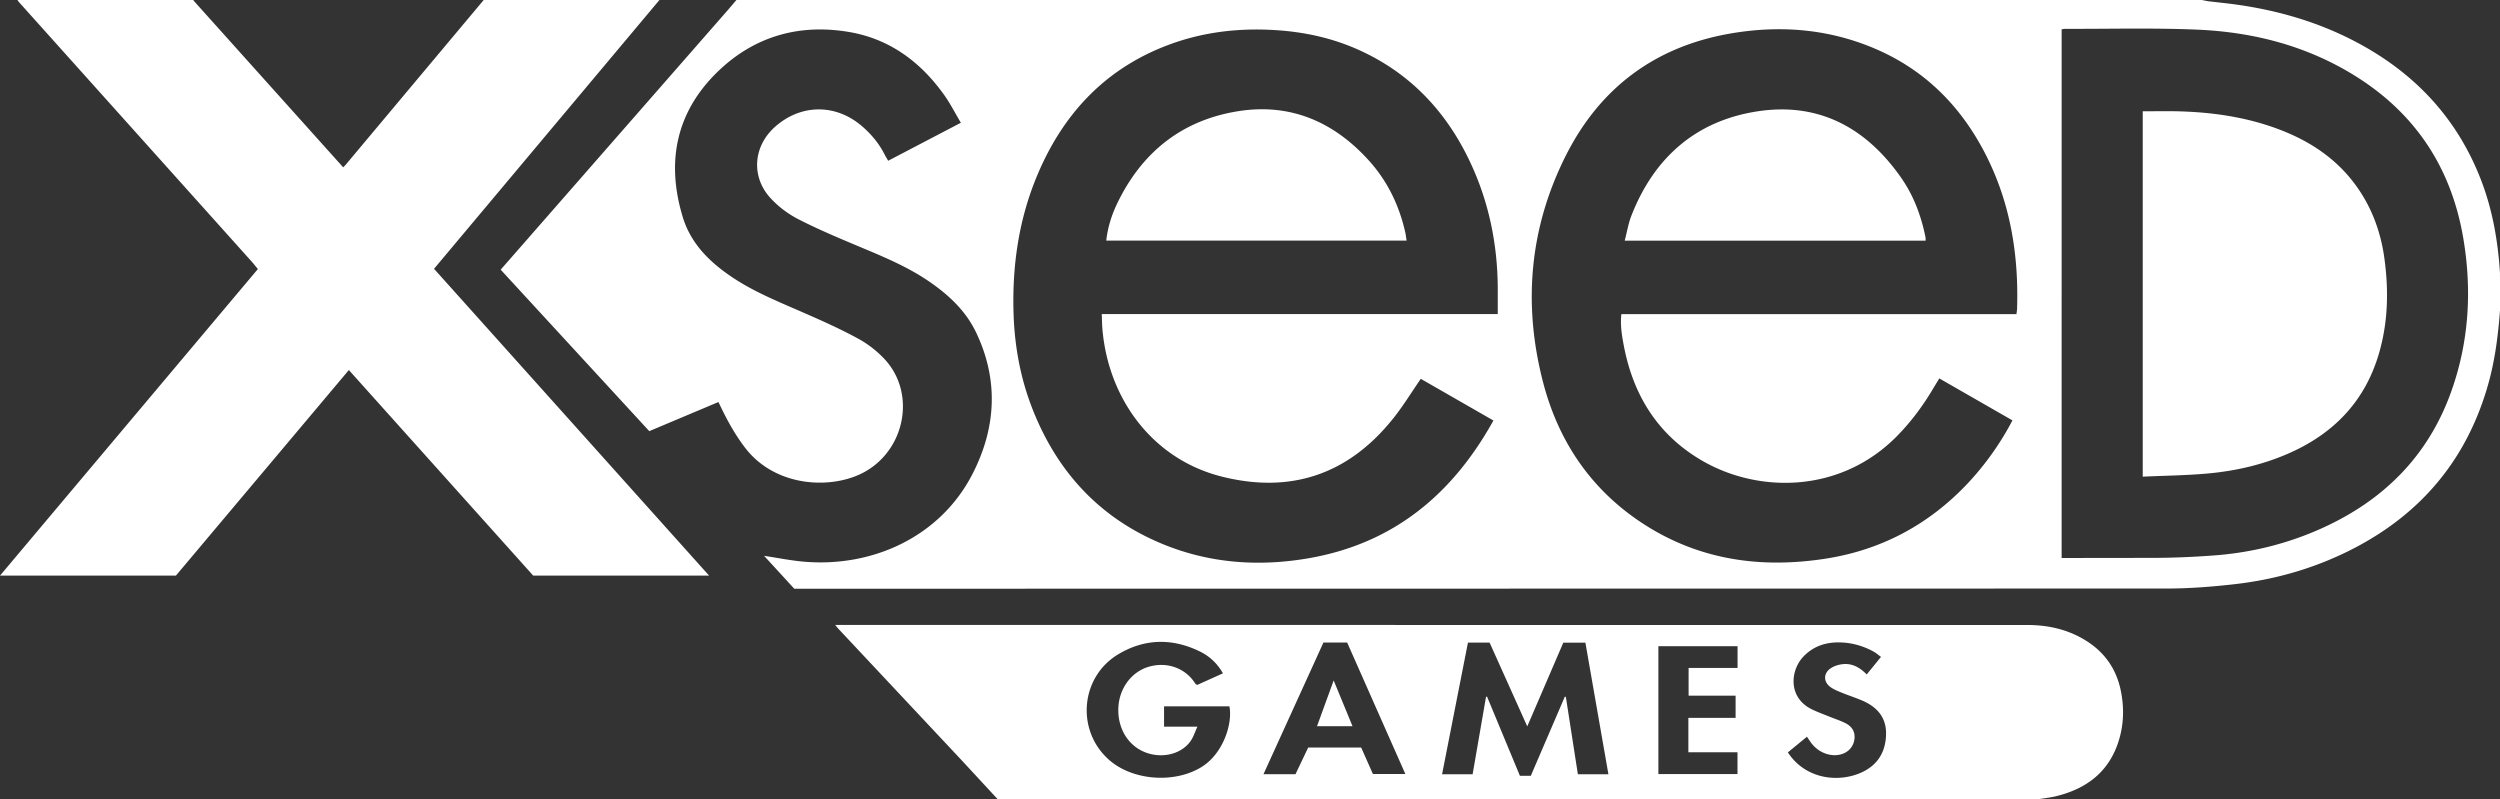
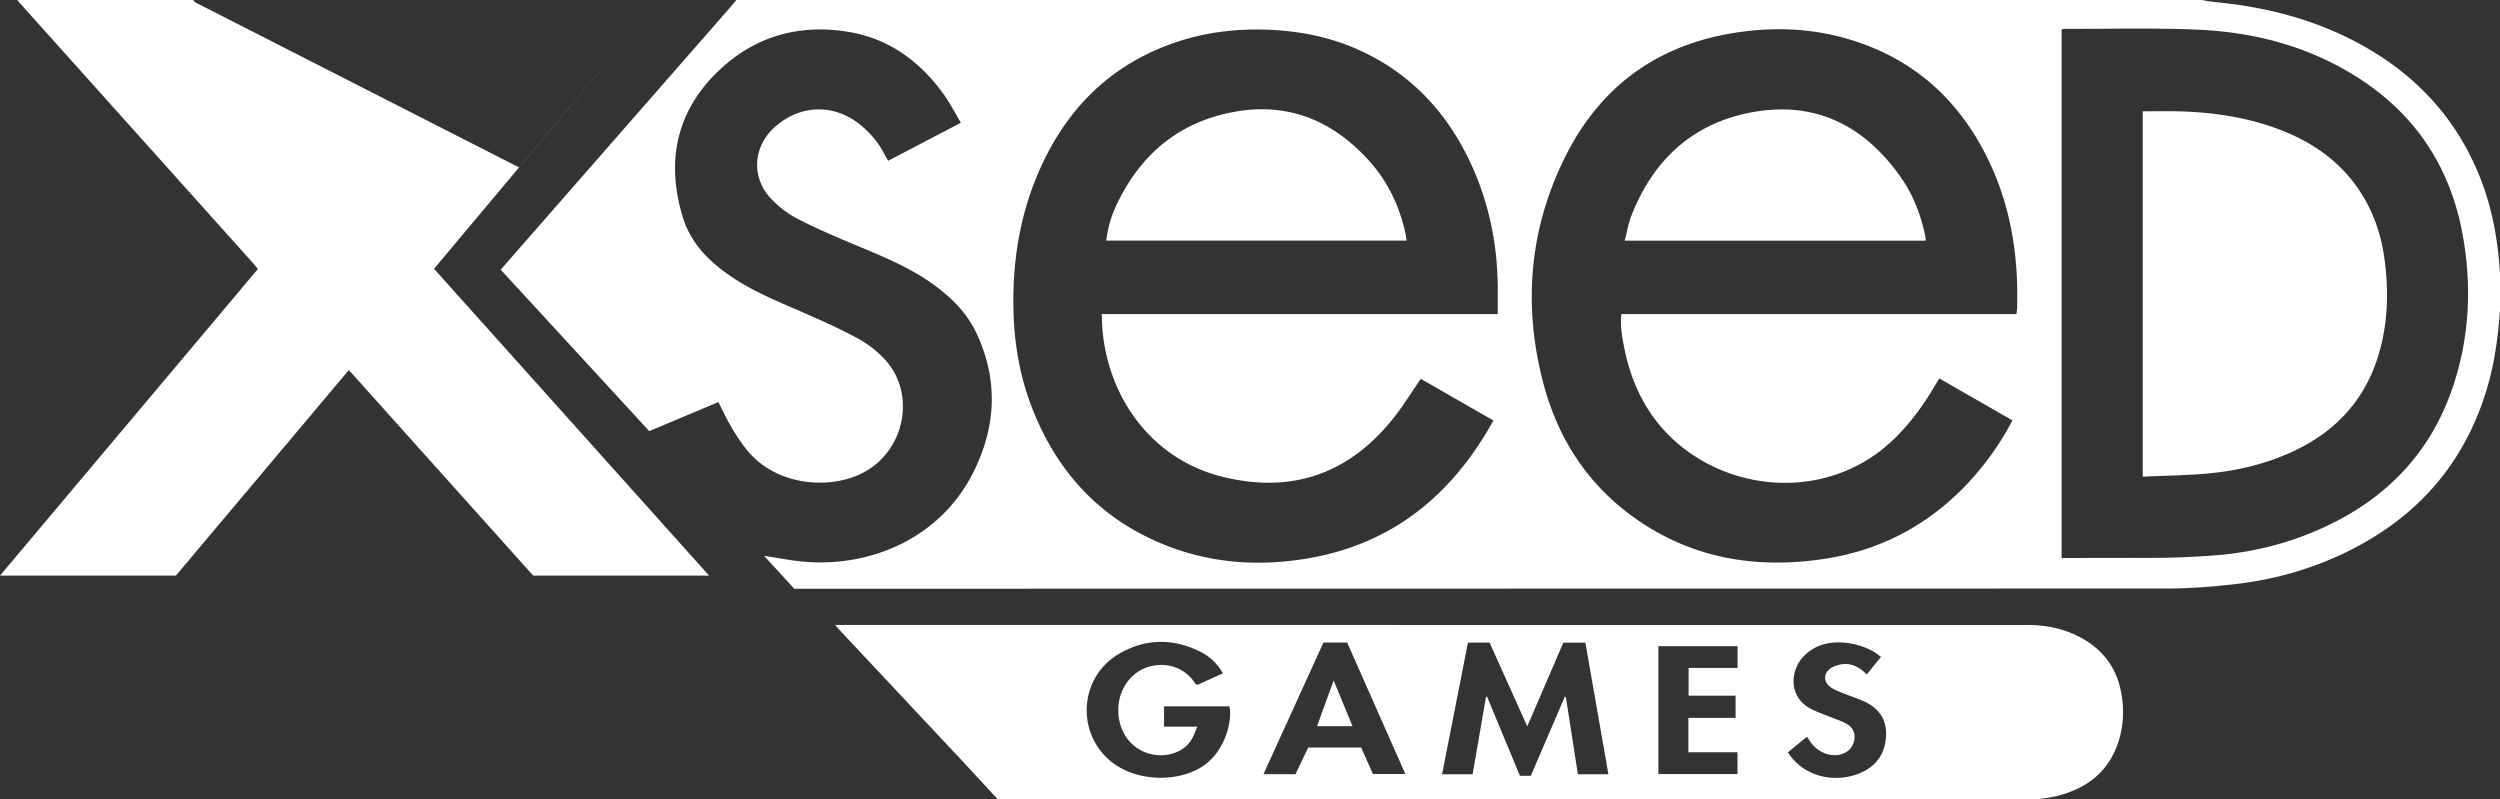
<svg xmlns="http://www.w3.org/2000/svg" viewBox="0 0 119.996 38.369">
  <rect x="0" y="0" width="119.996" height="38.369" fill="#333333" stroke="none" />
-   <path d="M119.996 13.113c-.096-1.513-.348-2.995-.889-4.417-1.132-2.977-3.162-5.155-5.949-6.644-2.032-1.085-4.217-1.669-6.498-1.916l-.691-.079-.279-.056H35.347l-.383.449-9.175 10.486-1.757 2.008 7.132 7.75 3.32-1.397.106.22c.338.702.712 1.379 1.192 1.998 1.491 1.921 4.268 1.997 5.803 1.088 1.88-1.113 2.351-3.724.912-5.323a5.04 5.04 0 0 0-1.306-1.025c-.851-.466-1.742-.862-2.633-1.252-1.157-.507-2.331-.976-3.39-1.68-1.089-.724-2.005-1.62-2.394-2.896-.818-2.682-.317-5.099 1.744-7.053 1.753-1.662 3.904-2.246 6.273-1.832 1.922.336 3.397 1.434 4.52 3.005.299.418.533.882.809 1.345l-3.489 1.824-.15-.258c-.271-.551-.653-1.014-1.117-1.41-1.265-1.082-2.945-1.059-4.179.054-1.034.932-1.142 2.392-.194 3.415a4.8 4.8 0 0 0 1.291.985c.914.472 1.866.876 2.816 1.274 1.209.507 2.424.996 3.512 1.744.932.641 1.746 1.401 2.24 2.434 1.095 2.29.963 4.589-.174 6.801-1.567 3.047-4.855 4.499-8.129 4.201-.62-.056-1.233-.181-1.872-.278l1.449 1.58h.477l65.385-.009c1.099-.001 2.203-.086 3.296-.212 2.009-.231 3.929-.795 5.728-1.733 3.27-1.704 5.425-4.32 6.425-7.879.328-1.168.476-2.363.564-3.568l-.004-1.744zm-48.107 1.963H52.882c.012.268.013.507.034.744.293 3.341 2.413 6.213 5.702 7.049 3.353.852 6.139-.107 8.289-2.829.458-.58.847-1.216 1.288-1.857l3.487 2.001c-1.973 3.558-4.812 5.908-8.87 6.611-2.444.423-4.841.239-7.136-.736-2.942-1.25-4.935-3.439-6.104-6.392-.591-1.492-.877-3.047-.924-4.653-.067-2.281.255-4.493 1.139-6.601 1.242-2.963 3.283-5.143 6.339-6.274 1.656-.613 3.372-.806 5.133-.691 1.381.09 2.709.383 3.969.952 2.445 1.104 4.175 2.935 5.316 5.337.92 1.938 1.34 3.993 1.346 6.136v1.205zm24.93-.289c-.002.08-.017.16-.032.291H77.823c-.06.534.026 1.037.121 1.533.46 2.393 1.655 4.298 3.796 5.524 2.7 1.546 6.609 1.542 9.308-1.199.688-.698 1.268-1.48 1.764-2.326l.271-.447 3.511 2.015a13.73 13.73 0 0 1-2.147 3.024c-1.865 1.977-4.14 3.196-6.822 3.613-3.109.484-6.069.067-8.75-1.673-2.487-1.615-4.061-3.927-4.804-6.771-.984-3.768-.662-7.454 1.104-10.938 1.655-3.266 4.332-5.233 7.963-5.838 2.314-.386 4.581-.207 6.762.7 2.492 1.036 4.269 2.837 5.462 5.228 1.141 2.286 1.532 4.73 1.455 7.264zm20.83 4.025c-1.112 3.101-3.271 5.231-6.248 6.563-1.558.697-3.196 1.115-4.893 1.266a40.78 40.78 0 0 1-3.023.136l-4.53.006V1.409c.058-.01.101-.024.145-.024 2.113.006 4.23-.051 6.34.037 2.688.112 5.249.766 7.565 2.197 2.937 1.815 4.667 4.452 5.234 7.847.417 2.493.267 4.956-.59 7.345zM31.652 0h-8.435l-6.619 7.901c-.03.035-.063.067-.124.132L9.361.107C9.331.073 9.303.036 9.274 0H.839C.865.037.889.077.92.112l11.163 12.447c.098.109.188.226.295.355L0 27.629h8.443l8.302-9.868 8.848 9.867h8.442L20.833 12.902 31.652 0zm68.51 30.774c-.867-.554-1.834-.775-2.849-.775l-56.886-.003h-.339c.078.094.111.139.149.18l5.956 6.353 1.702 1.84c.162.007.324.019.486.019h48.595c.255 0 .51-.009.765-.013.32-.053.646-.085.96-.162 1.421-.349 2.483-1.13 2.964-2.562.278-.831.304-1.684.121-2.542-.215-1.005-.761-1.784-1.624-2.335zm-42.455 6.019c-1.299.829-3.345.69-4.491-.336-1.571-1.405-1.362-3.955.45-5.047 1.262-.761 2.595-.789 3.922-.142.464.226.839.57 1.111 1.051l-1.24.559c-.04-.031-.074-.046-.09-.072-.494-.772-1.386-1.046-2.223-.805-.822.236-1.407 1.013-1.464 1.921-.067 1.065.512 1.964 1.445 2.242.779.232 1.615-.008 2.028-.607.126-.183.194-.406.319-.677h-1.601v-.978h3.136c.163.798-.277 2.235-1.302 2.89zm8.191.359l-.564-1.271h-2.543l-.611 1.281h-1.536l2.878-6.32h1.14l2.793 6.31h-1.557zm9.837.01l-.577-3.715-.05-.005-1.632 3.795h-.523l-1.576-3.797-.05.004-.644 3.719h-1.466l1.242-6.318h1.04l1.807 4.02 1.73-4.018h1.06l1.105 6.316h-1.466zm7.665-5.103h-2.35v1.333h2.256v1.065h-2.267v1.651h2.358v1.045h-3.797v-6.136h3.8zm6.049 4.97c-1.074.545-2.74.443-3.635-.915l.917-.753c.073.107.133.201.199.291.342.467.929.694 1.434.556.358-.098.604-.372.647-.737.042-.358-.131-.609-.434-.761-.247-.124-.513-.209-.77-.313-.278-.113-.562-.215-.832-.346-1.166-.562-1.051-1.876-.406-2.545.453-.471 1.025-.671 1.662-.672.6-.001 1.17.152 1.698.442.118.065.221.157.356.253l-.685.844c-.317-.321-.675-.534-1.118-.497-.2.017-.416.078-.584.183-.39.243-.393.68-.015.937.17.115.369.191.561.269.311.126.632.229.94.361.696.299 1.15.793 1.144 1.587-.006.804-.346 1.444-1.077 1.815zm1.819-28.475C89.599 6.153 87.327 4.9 84.39 5.339c-2.966.444-4.985 2.206-6.081 5.001-.149.379-.215.791-.326 1.212H92.43c-.005-.073-.002-.13-.013-.185-.207-1.01-.56-1.964-1.15-2.813zm-25.548-.83c-1.671-1.862-3.756-2.779-6.254-2.392-2.727.422-4.673 1.977-5.86 4.471-.259.545-.435 1.118-.508 1.745h14.416c-.024-.152-.036-.267-.06-.378-.288-1.294-.848-2.459-1.733-3.446zm47.498 1.375c-.947-1.399-2.27-2.3-3.826-2.888-1.536-.581-3.138-.818-4.77-.866-.588-.017-1.177-.003-1.774-.003v17.537c1.049-.048 2.072-.059 3.088-.149 1.404-.125 2.769-.442 4.06-1.032 2.088-.954 3.528-2.488 4.184-4.709.445-1.506.479-3.047.267-4.591-.162-1.186-.552-2.298-1.228-3.298zM63.215 34.855h1.703l-.904-2.195-.799 2.195z" fill="#fff" />
+   <path d="M119.996 13.113c-.096-1.513-.348-2.995-.889-4.417-1.132-2.977-3.162-5.155-5.949-6.644-2.032-1.085-4.217-1.669-6.498-1.916l-.691-.079-.279-.056H35.347l-.383.449-9.175 10.486-1.757 2.008 7.132 7.75 3.32-1.397.106.22c.338.702.712 1.379 1.192 1.998 1.491 1.921 4.268 1.997 5.803 1.088 1.88-1.113 2.351-3.724.912-5.323a5.04 5.04 0 0 0-1.306-1.025c-.851-.466-1.742-.862-2.633-1.252-1.157-.507-2.331-.976-3.39-1.68-1.089-.724-2.005-1.62-2.394-2.896-.818-2.682-.317-5.099 1.744-7.053 1.753-1.662 3.904-2.246 6.273-1.832 1.922.336 3.397 1.434 4.52 3.005.299.418.533.882.809 1.345l-3.489 1.824-.15-.258c-.271-.551-.653-1.014-1.117-1.41-1.265-1.082-2.945-1.059-4.179.054-1.034.932-1.142 2.392-.194 3.415a4.8 4.8 0 0 0 1.291.985c.914.472 1.866.876 2.816 1.274 1.209.507 2.424.996 3.512 1.744.932.641 1.746 1.401 2.24 2.434 1.095 2.29.963 4.589-.174 6.801-1.567 3.047-4.855 4.499-8.129 4.201-.62-.056-1.233-.181-1.872-.278l1.449 1.58h.477l65.385-.009c1.099-.001 2.203-.086 3.296-.212 2.009-.231 3.929-.795 5.728-1.733 3.27-1.704 5.425-4.32 6.425-7.879.328-1.168.476-2.363.564-3.568l-.004-1.744zm-48.107 1.963H52.882c.012.268.013.507.034.744.293 3.341 2.413 6.213 5.702 7.049 3.353.852 6.139-.107 8.289-2.829.458-.58.847-1.216 1.288-1.857l3.487 2.001c-1.973 3.558-4.812 5.908-8.87 6.611-2.444.423-4.841.239-7.136-.736-2.942-1.25-4.935-3.439-6.104-6.392-.591-1.492-.877-3.047-.924-4.653-.067-2.281.255-4.493 1.139-6.601 1.242-2.963 3.283-5.143 6.339-6.274 1.656-.613 3.372-.806 5.133-.691 1.381.09 2.709.383 3.969.952 2.445 1.104 4.175 2.935 5.316 5.337.92 1.938 1.34 3.993 1.346 6.136v1.205zm24.93-.289c-.002.08-.017.16-.032.291H77.823c-.06.534.026 1.037.121 1.533.46 2.393 1.655 4.298 3.796 5.524 2.7 1.546 6.609 1.542 9.308-1.199.688-.698 1.268-1.48 1.764-2.326l.271-.447 3.511 2.015a13.73 13.73 0 0 1-2.147 3.024c-1.865 1.977-4.14 3.196-6.822 3.613-3.109.484-6.069.067-8.75-1.673-2.487-1.615-4.061-3.927-4.804-6.771-.984-3.768-.662-7.454 1.104-10.938 1.655-3.266 4.332-5.233 7.963-5.838 2.314-.386 4.581-.207 6.762.7 2.492 1.036 4.269 2.837 5.462 5.228 1.141 2.286 1.532 4.73 1.455 7.264zm20.83 4.025c-1.112 3.101-3.271 5.231-6.248 6.563-1.558.697-3.196 1.115-4.893 1.266a40.78 40.78 0 0 1-3.023.136l-4.53.006V1.409c.058-.01.101-.024.145-.024 2.113.006 4.23-.051 6.34.037 2.688.112 5.249.766 7.565 2.197 2.937 1.815 4.667 4.452 5.234 7.847.417 2.493.267 4.956-.59 7.345zM31.652 0l-6.619 7.901c-.03.035-.063.067-.124.132L9.361.107C9.331.073 9.303.036 9.274 0H.839C.865.037.889.077.92.112l11.163 12.447c.098.109.188.226.295.355L0 27.629h8.443l8.302-9.868 8.848 9.867h8.442L20.833 12.902 31.652 0zm68.51 30.774c-.867-.554-1.834-.775-2.849-.775l-56.886-.003h-.339c.078.094.111.139.149.18l5.956 6.353 1.702 1.84c.162.007.324.019.486.019h48.595c.255 0 .51-.009.765-.013.32-.053.646-.085.96-.162 1.421-.349 2.483-1.13 2.964-2.562.278-.831.304-1.684.121-2.542-.215-1.005-.761-1.784-1.624-2.335zm-42.455 6.019c-1.299.829-3.345.69-4.491-.336-1.571-1.405-1.362-3.955.45-5.047 1.262-.761 2.595-.789 3.922-.142.464.226.839.57 1.111 1.051l-1.24.559c-.04-.031-.074-.046-.09-.072-.494-.772-1.386-1.046-2.223-.805-.822.236-1.407 1.013-1.464 1.921-.067 1.065.512 1.964 1.445 2.242.779.232 1.615-.008 2.028-.607.126-.183.194-.406.319-.677h-1.601v-.978h3.136c.163.798-.277 2.235-1.302 2.89zm8.191.359l-.564-1.271h-2.543l-.611 1.281h-1.536l2.878-6.32h1.14l2.793 6.31h-1.557zm9.837.01l-.577-3.715-.05-.005-1.632 3.795h-.523l-1.576-3.797-.05.004-.644 3.719h-1.466l1.242-6.318h1.04l1.807 4.02 1.73-4.018h1.06l1.105 6.316h-1.466zm7.665-5.103h-2.35v1.333h2.256v1.065h-2.267v1.651h2.358v1.045h-3.797v-6.136h3.8zm6.049 4.97c-1.074.545-2.74.443-3.635-.915l.917-.753c.073.107.133.201.199.291.342.467.929.694 1.434.556.358-.098.604-.372.647-.737.042-.358-.131-.609-.434-.761-.247-.124-.513-.209-.77-.313-.278-.113-.562-.215-.832-.346-1.166-.562-1.051-1.876-.406-2.545.453-.471 1.025-.671 1.662-.672.6-.001 1.17.152 1.698.442.118.065.221.157.356.253l-.685.844c-.317-.321-.675-.534-1.118-.497-.2.017-.416.078-.584.183-.39.243-.393.68-.015.937.17.115.369.191.561.269.311.126.632.229.94.361.696.299 1.15.793 1.144 1.587-.006.804-.346 1.444-1.077 1.815zm1.819-28.475C89.599 6.153 87.327 4.9 84.39 5.339c-2.966.444-4.985 2.206-6.081 5.001-.149.379-.215.791-.326 1.212H92.43c-.005-.073-.002-.13-.013-.185-.207-1.01-.56-1.964-1.15-2.813zm-25.548-.83c-1.671-1.862-3.756-2.779-6.254-2.392-2.727.422-4.673 1.977-5.86 4.471-.259.545-.435 1.118-.508 1.745h14.416c-.024-.152-.036-.267-.06-.378-.288-1.294-.848-2.459-1.733-3.446zm47.498 1.375c-.947-1.399-2.27-2.3-3.826-2.888-1.536-.581-3.138-.818-4.77-.866-.588-.017-1.177-.003-1.774-.003v17.537c1.049-.048 2.072-.059 3.088-.149 1.404-.125 2.769-.442 4.06-1.032 2.088-.954 3.528-2.488 4.184-4.709.445-1.506.479-3.047.267-4.591-.162-1.186-.552-2.298-1.228-3.298zM63.215 34.855h1.703l-.904-2.195-.799 2.195z" fill="#fff" />
</svg>